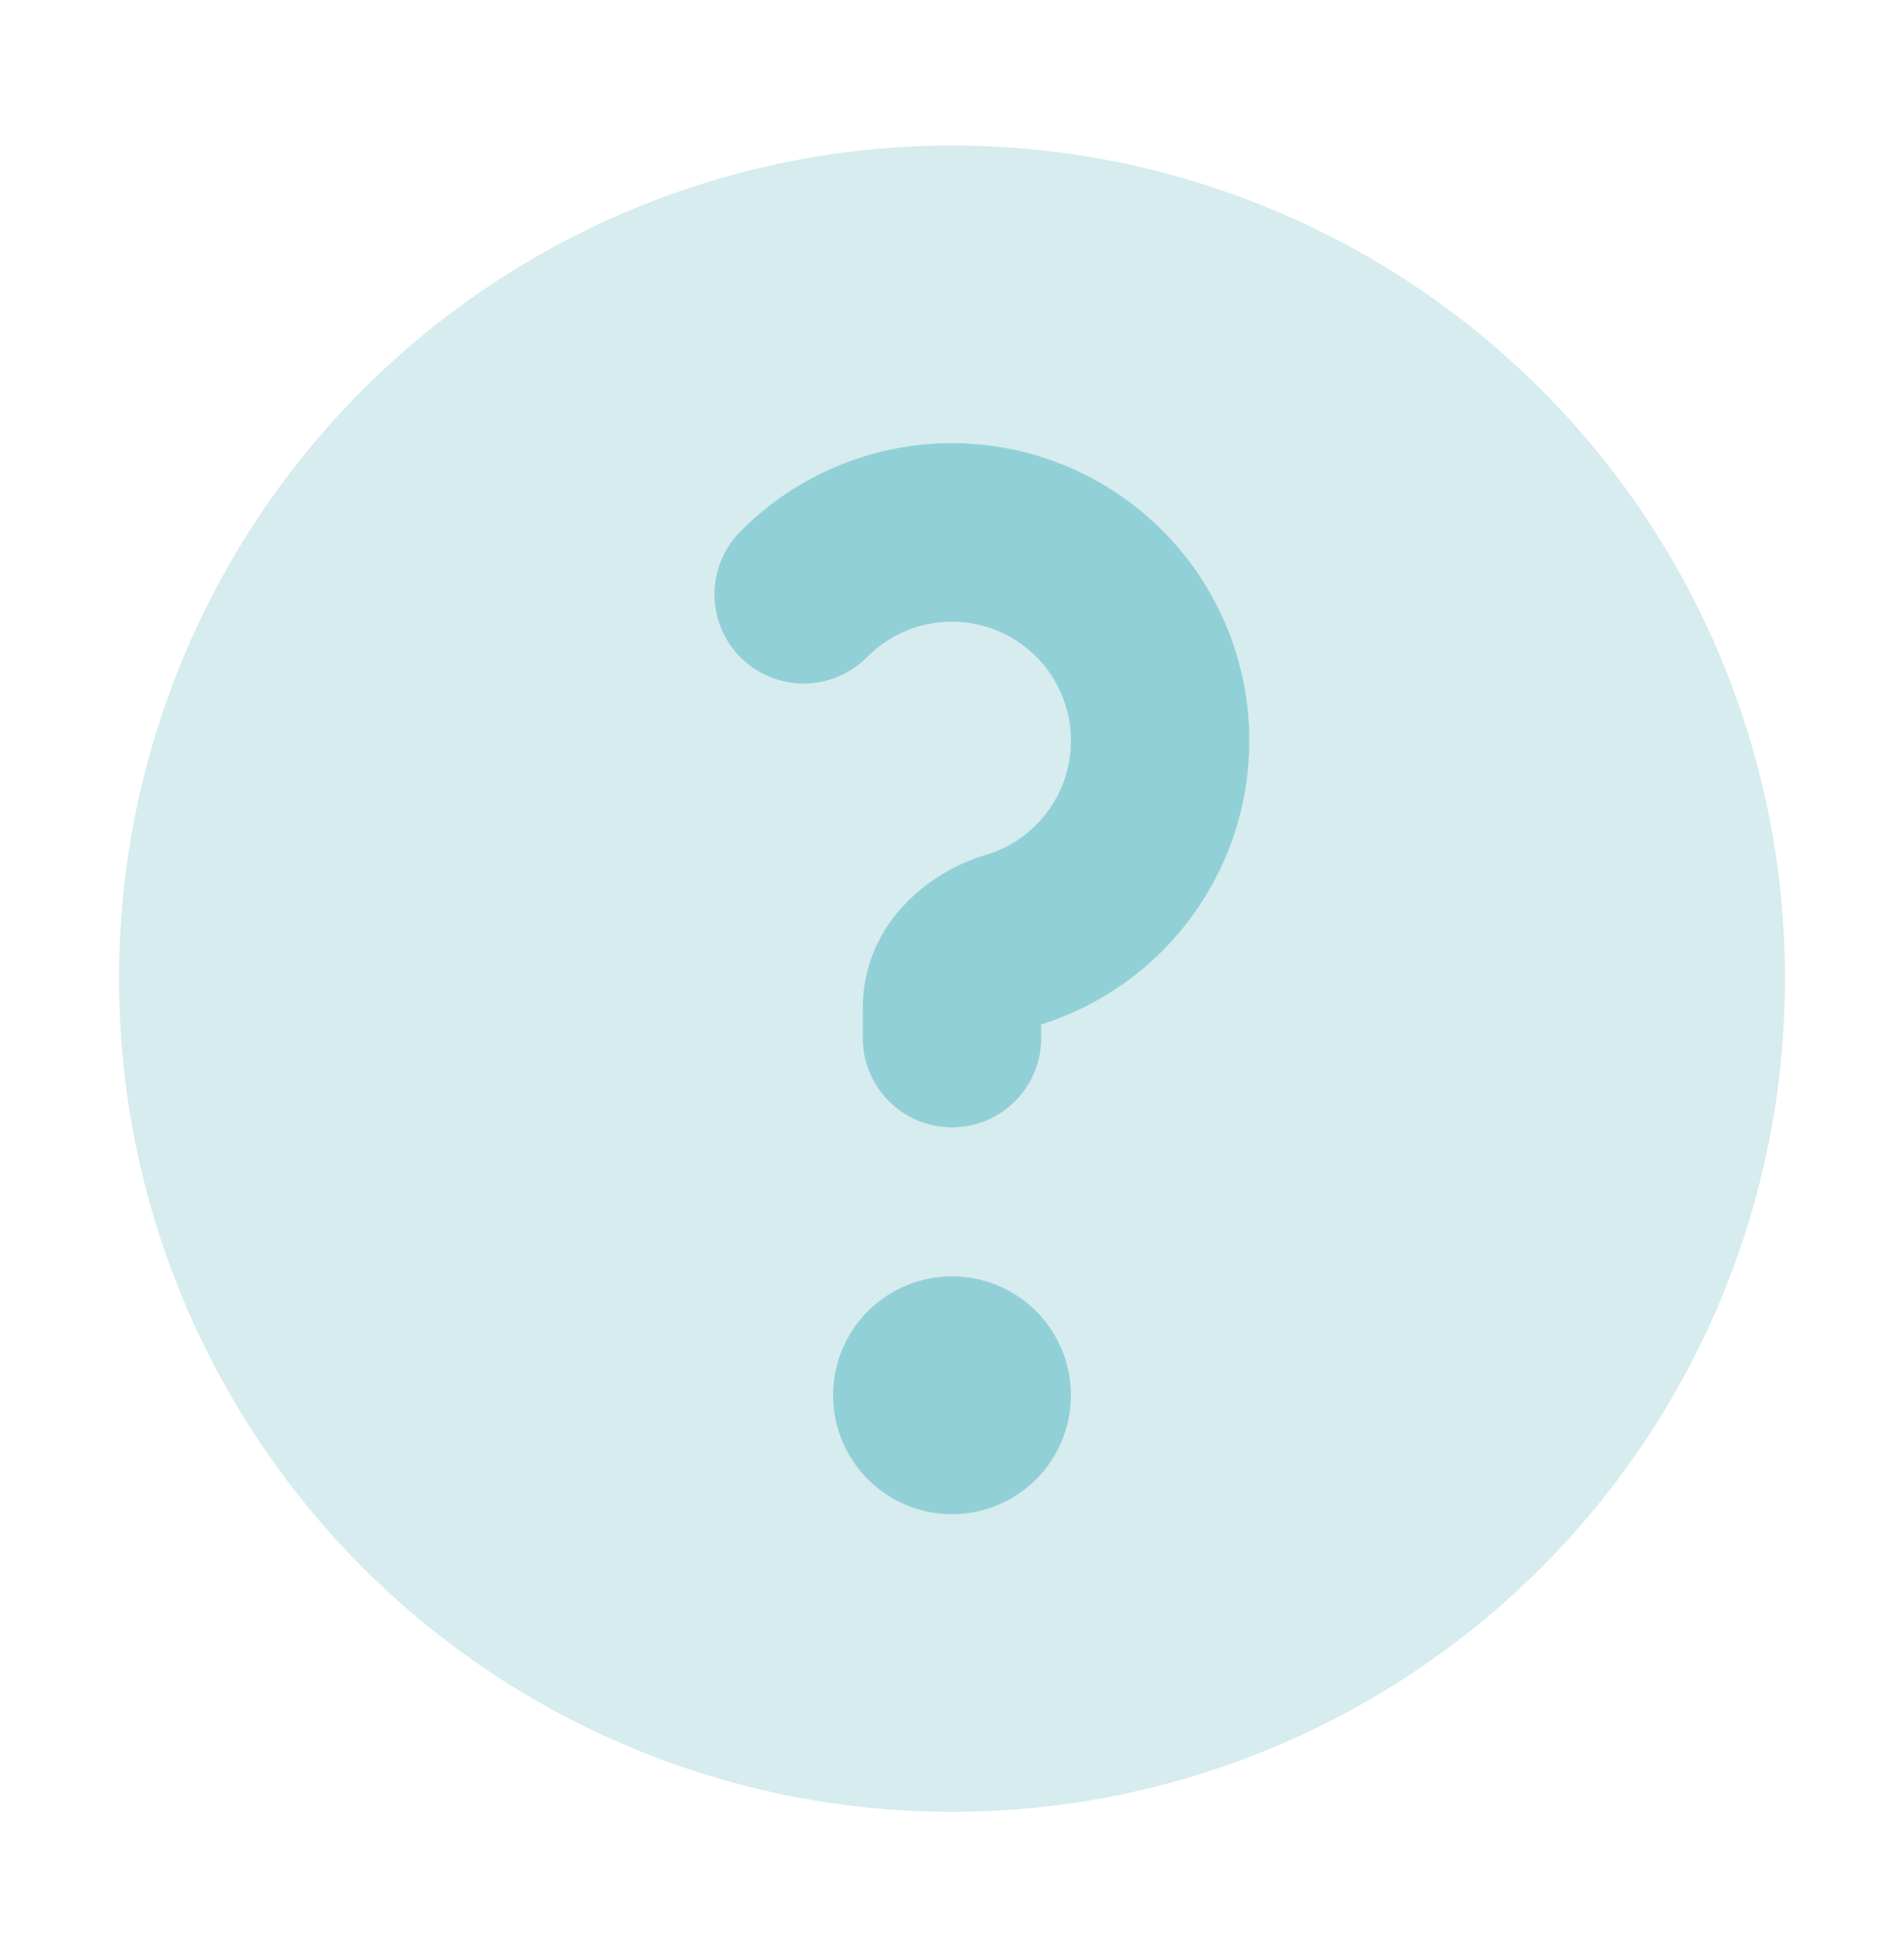
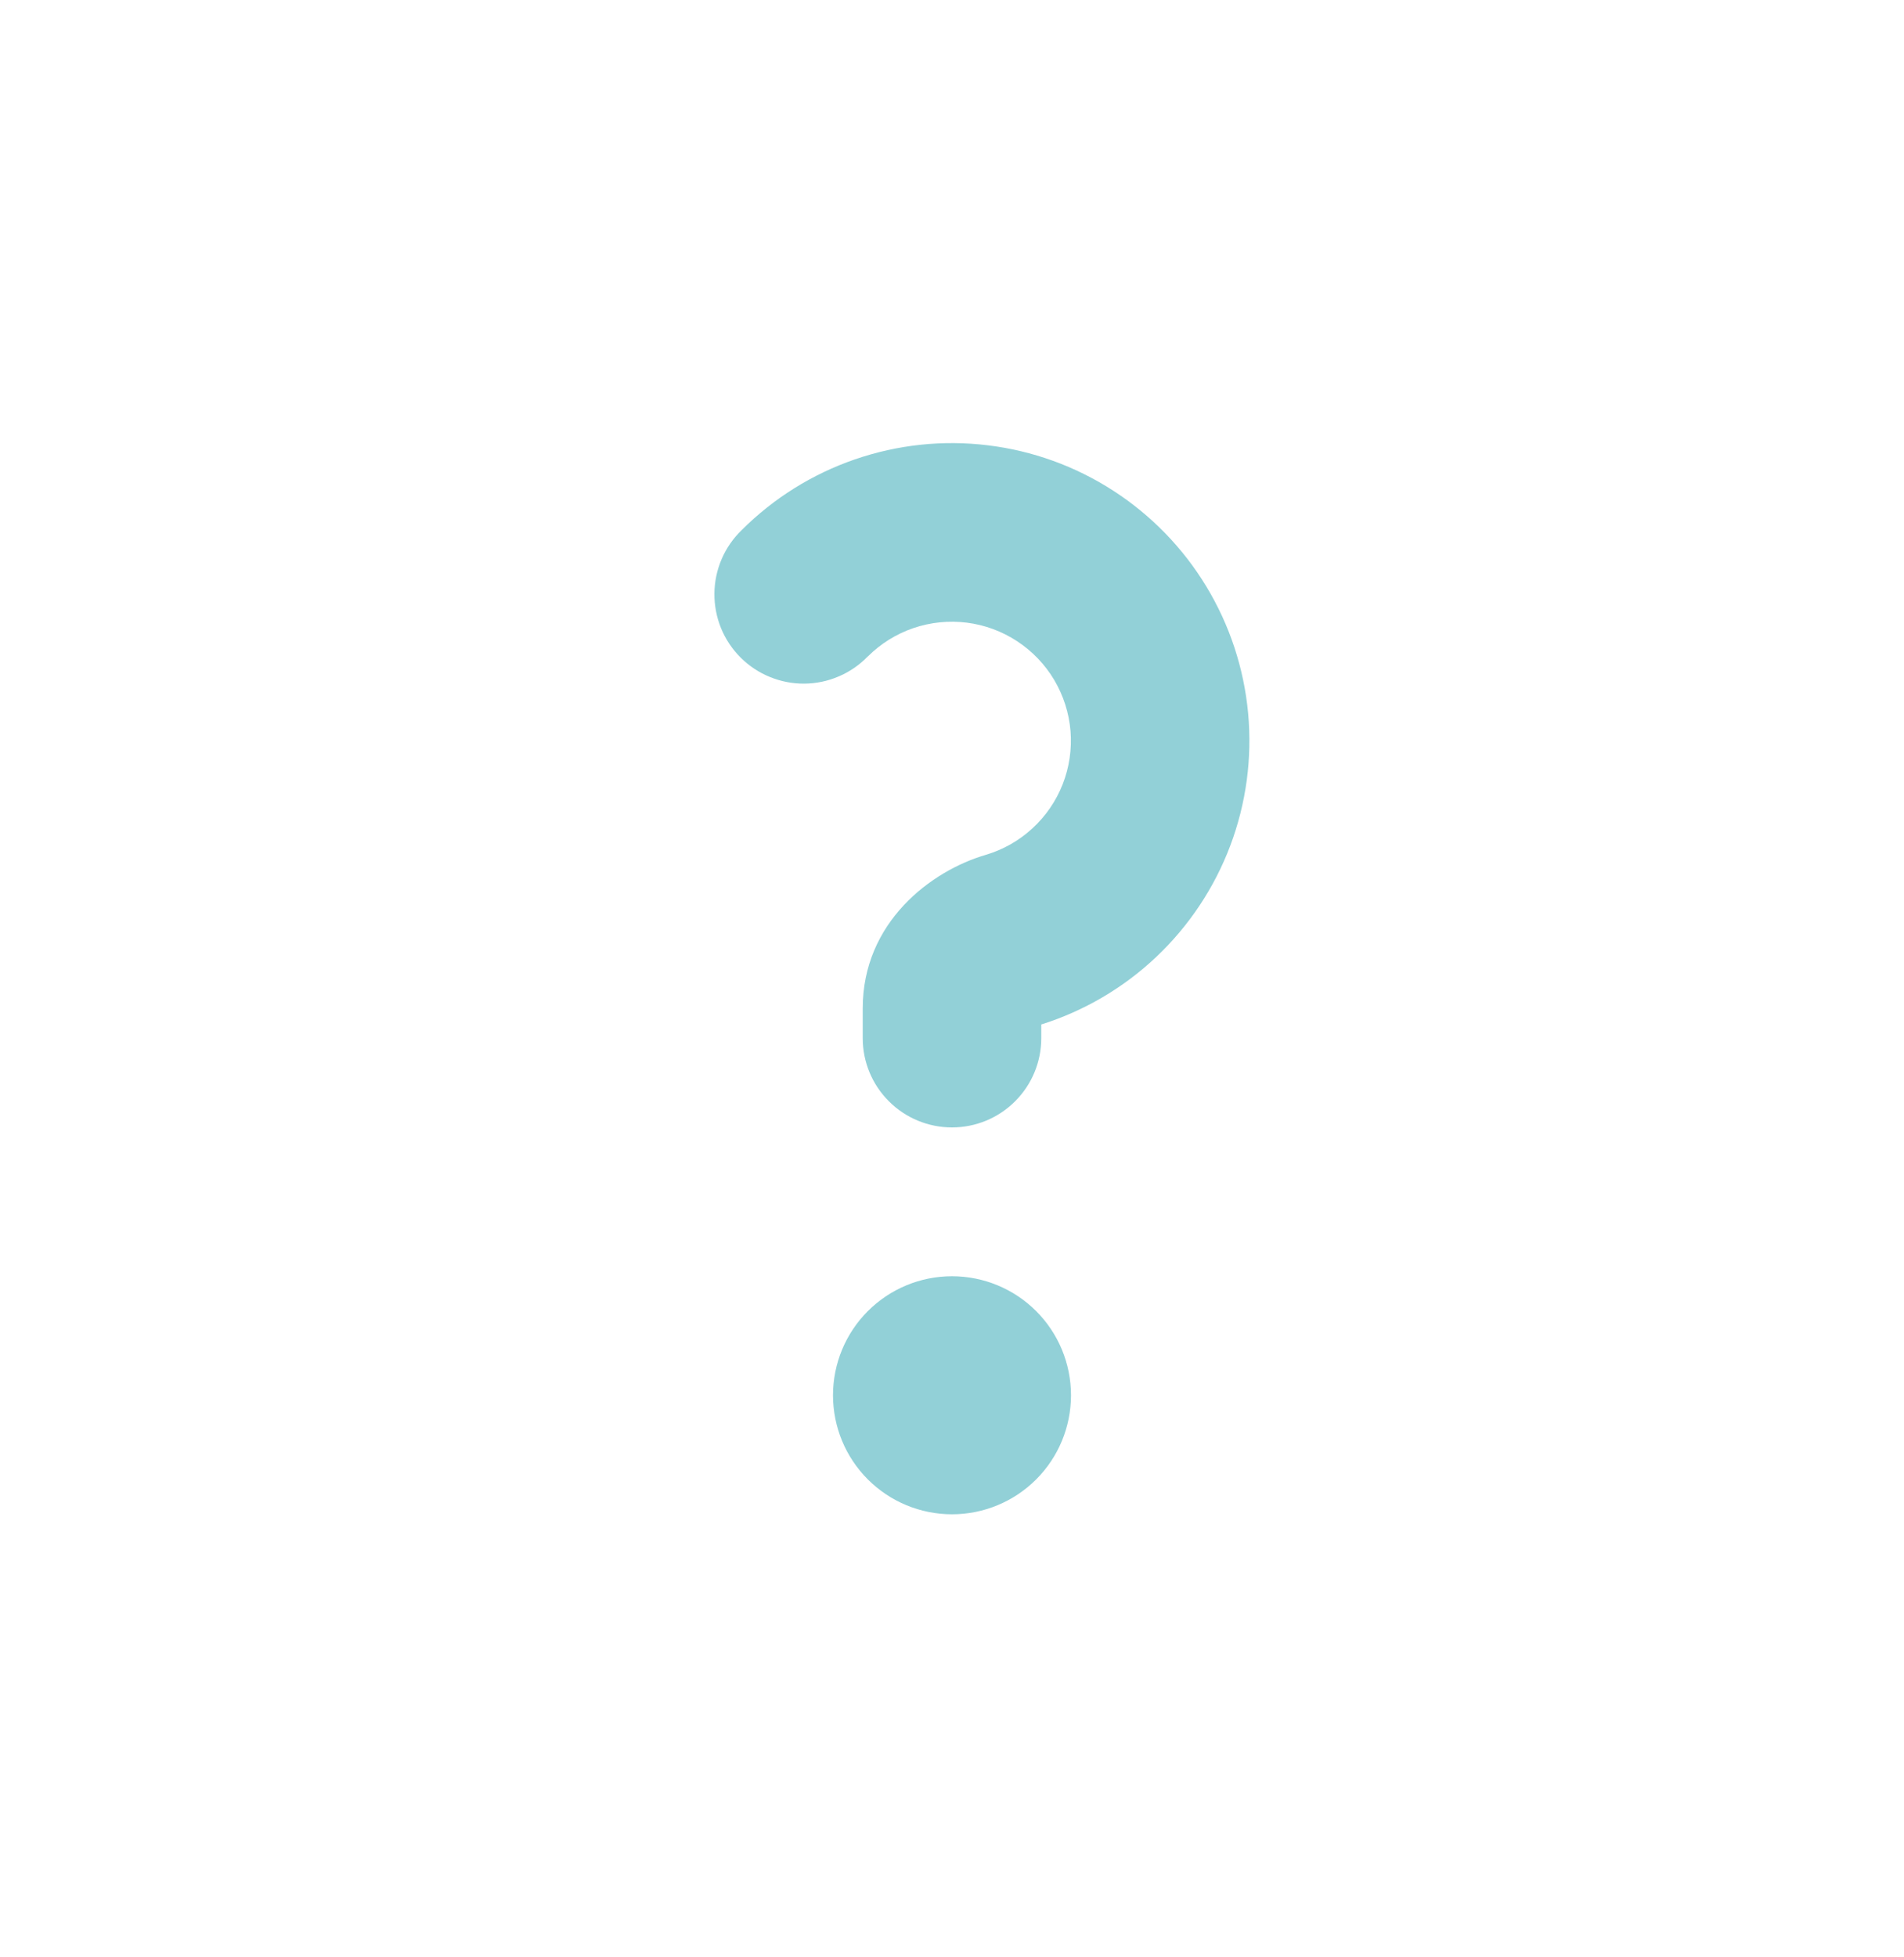
<svg xmlns="http://www.w3.org/2000/svg" width="36" height="37" viewBox="0 0 36 37" fill="none">
-   <path fill-rule="evenodd" clip-rule="evenodd" d="M33.75 18.5C33.75 22.677 32.091 26.683 29.137 29.637C26.183 32.591 22.177 34.25 18 34.25C13.823 34.25 9.817 32.591 6.863 29.637C3.909 26.683 2.25 22.677 2.25 18.5C2.25 14.323 3.909 10.317 6.863 7.363C9.817 4.409 13.823 2.75 18 2.75C22.177 2.75 26.183 4.409 29.137 7.363C32.091 10.317 33.75 14.323 33.75 18.5ZM20.25 26.375C20.25 26.972 20.013 27.544 19.591 27.966C19.169 28.388 18.597 28.625 18 28.625C17.403 28.625 16.831 28.388 16.409 27.966C15.987 27.544 15.75 26.972 15.75 26.375C15.75 25.778 15.987 25.206 16.409 24.784C16.831 24.362 17.403 24.125 18 24.125C18.597 24.125 19.169 24.362 19.591 24.784C20.013 25.206 20.25 25.778 20.25 26.375ZM16.409 12.409C16.652 12.167 16.946 11.984 17.27 11.873C17.595 11.763 17.94 11.727 18.279 11.77C18.619 11.813 18.945 11.933 19.231 12.121C19.518 12.309 19.758 12.559 19.932 12.854C20.107 13.148 20.213 13.479 20.241 13.82C20.268 14.162 20.218 14.505 20.093 14.824C19.968 15.142 19.772 15.429 19.519 15.66C19.267 15.892 18.965 16.063 18.637 16.16C17.604 16.462 16.312 17.433 16.312 19.062V19.625C16.312 20.073 16.49 20.502 16.807 20.818C17.123 21.135 17.552 21.312 18 21.312C18.448 21.312 18.877 21.135 19.193 20.818C19.51 20.502 19.688 20.073 19.688 19.625V19.366C20.501 19.11 21.245 18.673 21.864 18.087C22.483 17.501 22.961 16.782 23.262 15.984C23.562 15.187 23.678 14.331 23.599 13.482C23.52 12.633 23.25 11.814 22.808 11.085C22.366 10.356 21.764 9.737 21.048 9.275C20.332 8.812 19.52 8.519 18.673 8.417C17.827 8.314 16.969 8.406 16.163 8.684C15.357 8.962 14.625 9.419 14.022 10.022C13.861 10.178 13.732 10.364 13.644 10.57C13.556 10.776 13.509 10.997 13.508 11.221C13.506 11.445 13.548 11.668 13.633 11.875C13.718 12.082 13.844 12.271 14.002 12.429C14.161 12.587 14.349 12.713 14.557 12.797C14.764 12.882 14.986 12.925 15.21 12.923C15.434 12.921 15.656 12.874 15.862 12.785C16.067 12.697 16.254 12.568 16.409 12.407V12.409Z" fill="#D6ECEE" />
  <path fill-rule="evenodd" clip-rule="evenodd" d="M20.25 26.375C20.25 26.972 20.013 27.544 19.591 27.966C19.169 28.388 18.597 28.625 18 28.625C17.403 28.625 16.831 28.388 16.409 27.966C15.987 27.544 15.75 26.972 15.75 26.375C15.75 25.778 15.987 25.206 16.409 24.784C16.831 24.362 17.403 24.125 18 24.125C18.597 24.125 19.169 24.362 19.591 24.784C20.013 25.206 20.25 25.778 20.25 26.375ZM16.409 12.409C16.652 12.167 16.946 11.984 17.27 11.873C17.595 11.763 17.94 11.727 18.279 11.77C18.619 11.813 18.945 11.933 19.231 12.121C19.518 12.309 19.758 12.559 19.933 12.854C20.107 13.148 20.213 13.479 20.241 13.82C20.268 14.162 20.218 14.505 20.093 14.824C19.968 15.142 19.772 15.429 19.519 15.66C19.267 15.892 18.965 16.063 18.637 16.16C17.604 16.462 16.312 17.433 16.312 19.062V19.625C16.312 20.073 16.49 20.502 16.807 20.818C17.123 21.135 17.552 21.312 18 21.312C18.448 21.312 18.877 21.135 19.193 20.818C19.51 20.502 19.688 20.073 19.688 19.625V19.366C20.501 19.11 21.245 18.673 21.864 18.087C22.483 17.501 22.961 16.782 23.262 15.984C23.562 15.187 23.678 14.331 23.599 13.482C23.52 12.633 23.25 11.814 22.808 11.085C22.366 10.356 21.764 9.737 21.048 9.275C20.332 8.812 19.52 8.519 18.673 8.417C17.827 8.314 16.969 8.406 16.163 8.684C15.357 8.962 14.625 9.419 14.022 10.022C13.861 10.178 13.732 10.364 13.644 10.57C13.556 10.776 13.509 10.997 13.508 11.221C13.506 11.445 13.549 11.668 13.633 11.875C13.718 12.082 13.844 12.271 14.002 12.429C14.161 12.587 14.349 12.713 14.557 12.797C14.764 12.882 14.986 12.925 15.21 12.923C15.434 12.921 15.656 12.874 15.862 12.785C16.068 12.697 16.254 12.568 16.409 12.407V12.409Z" fill="#92D0D7" />
</svg>